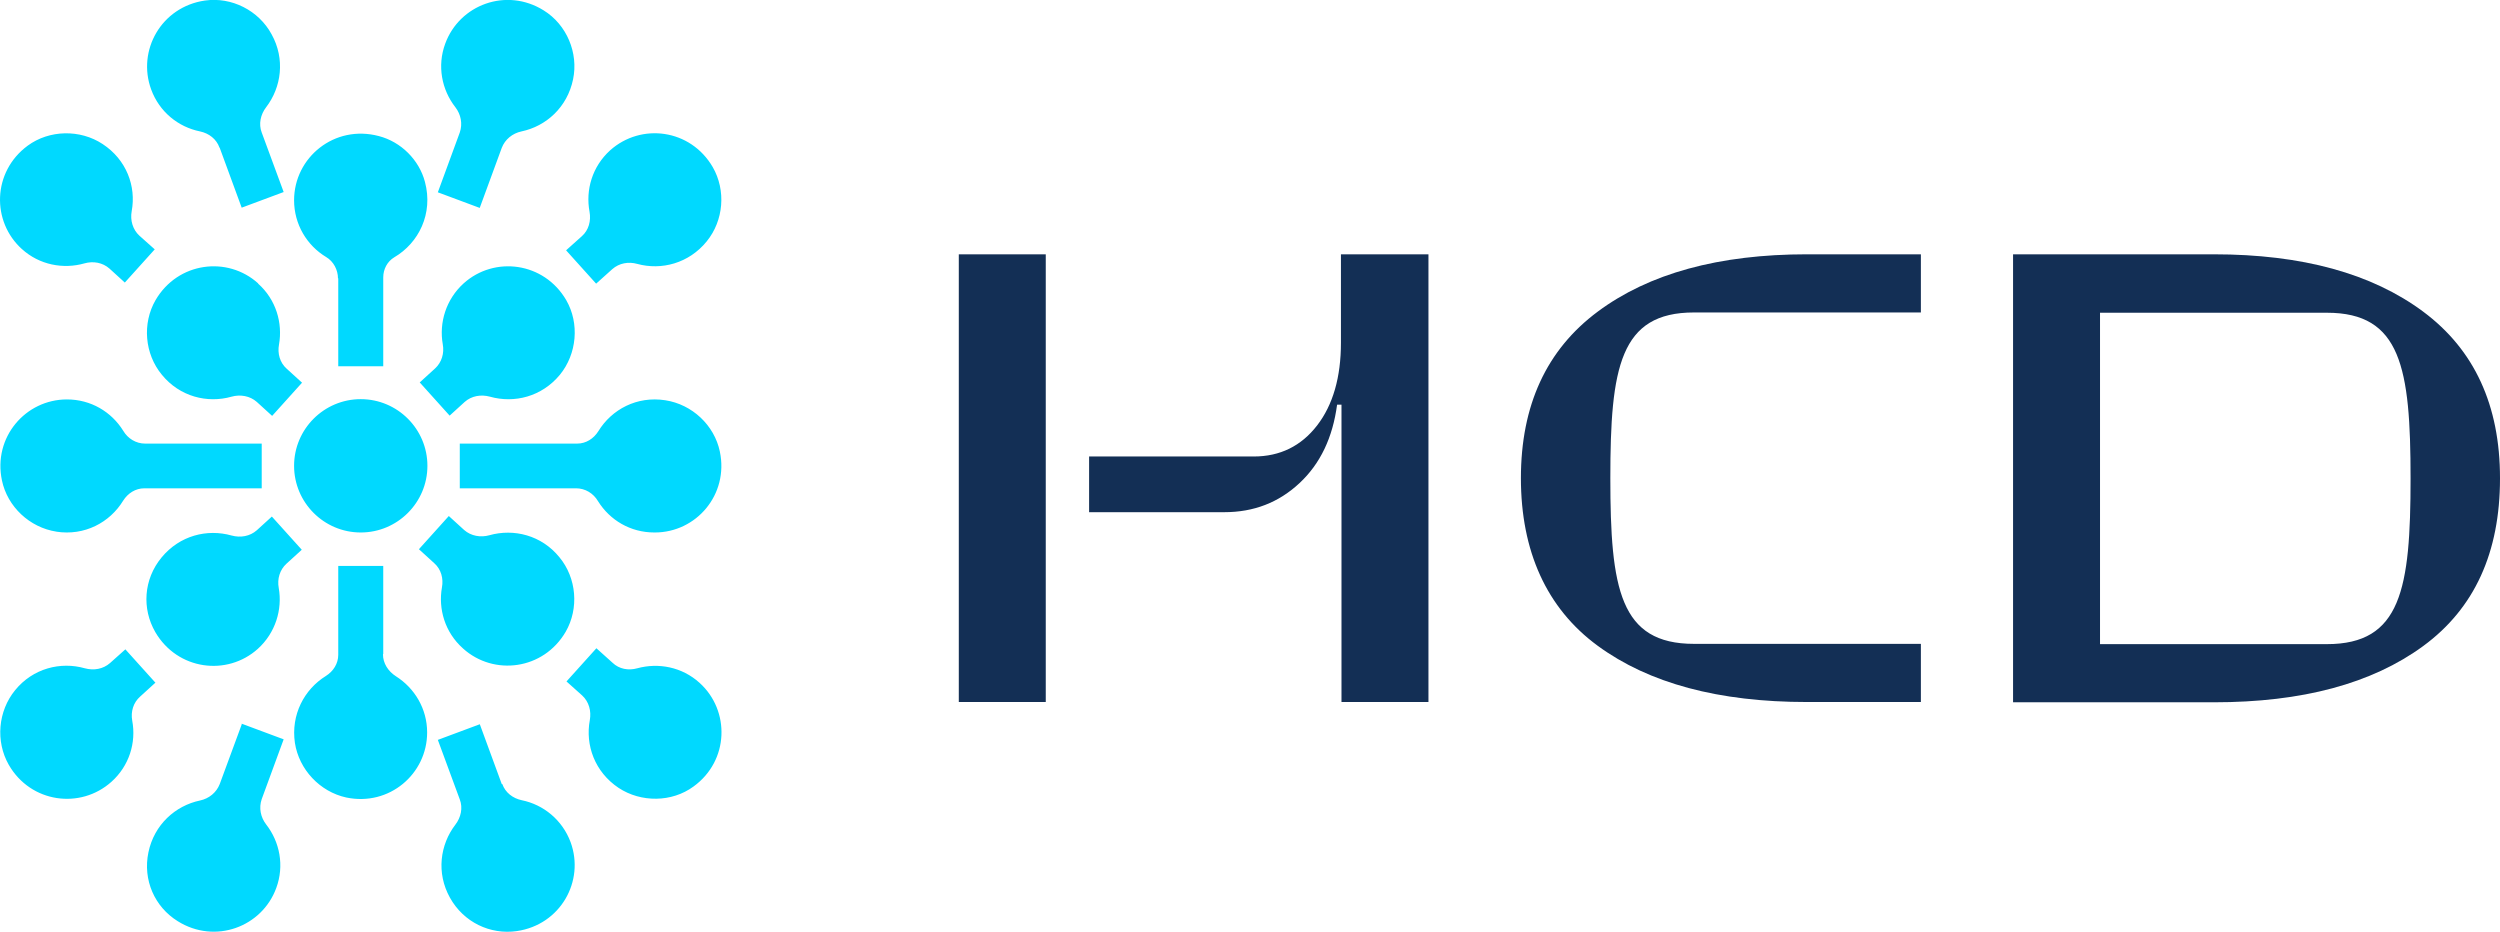
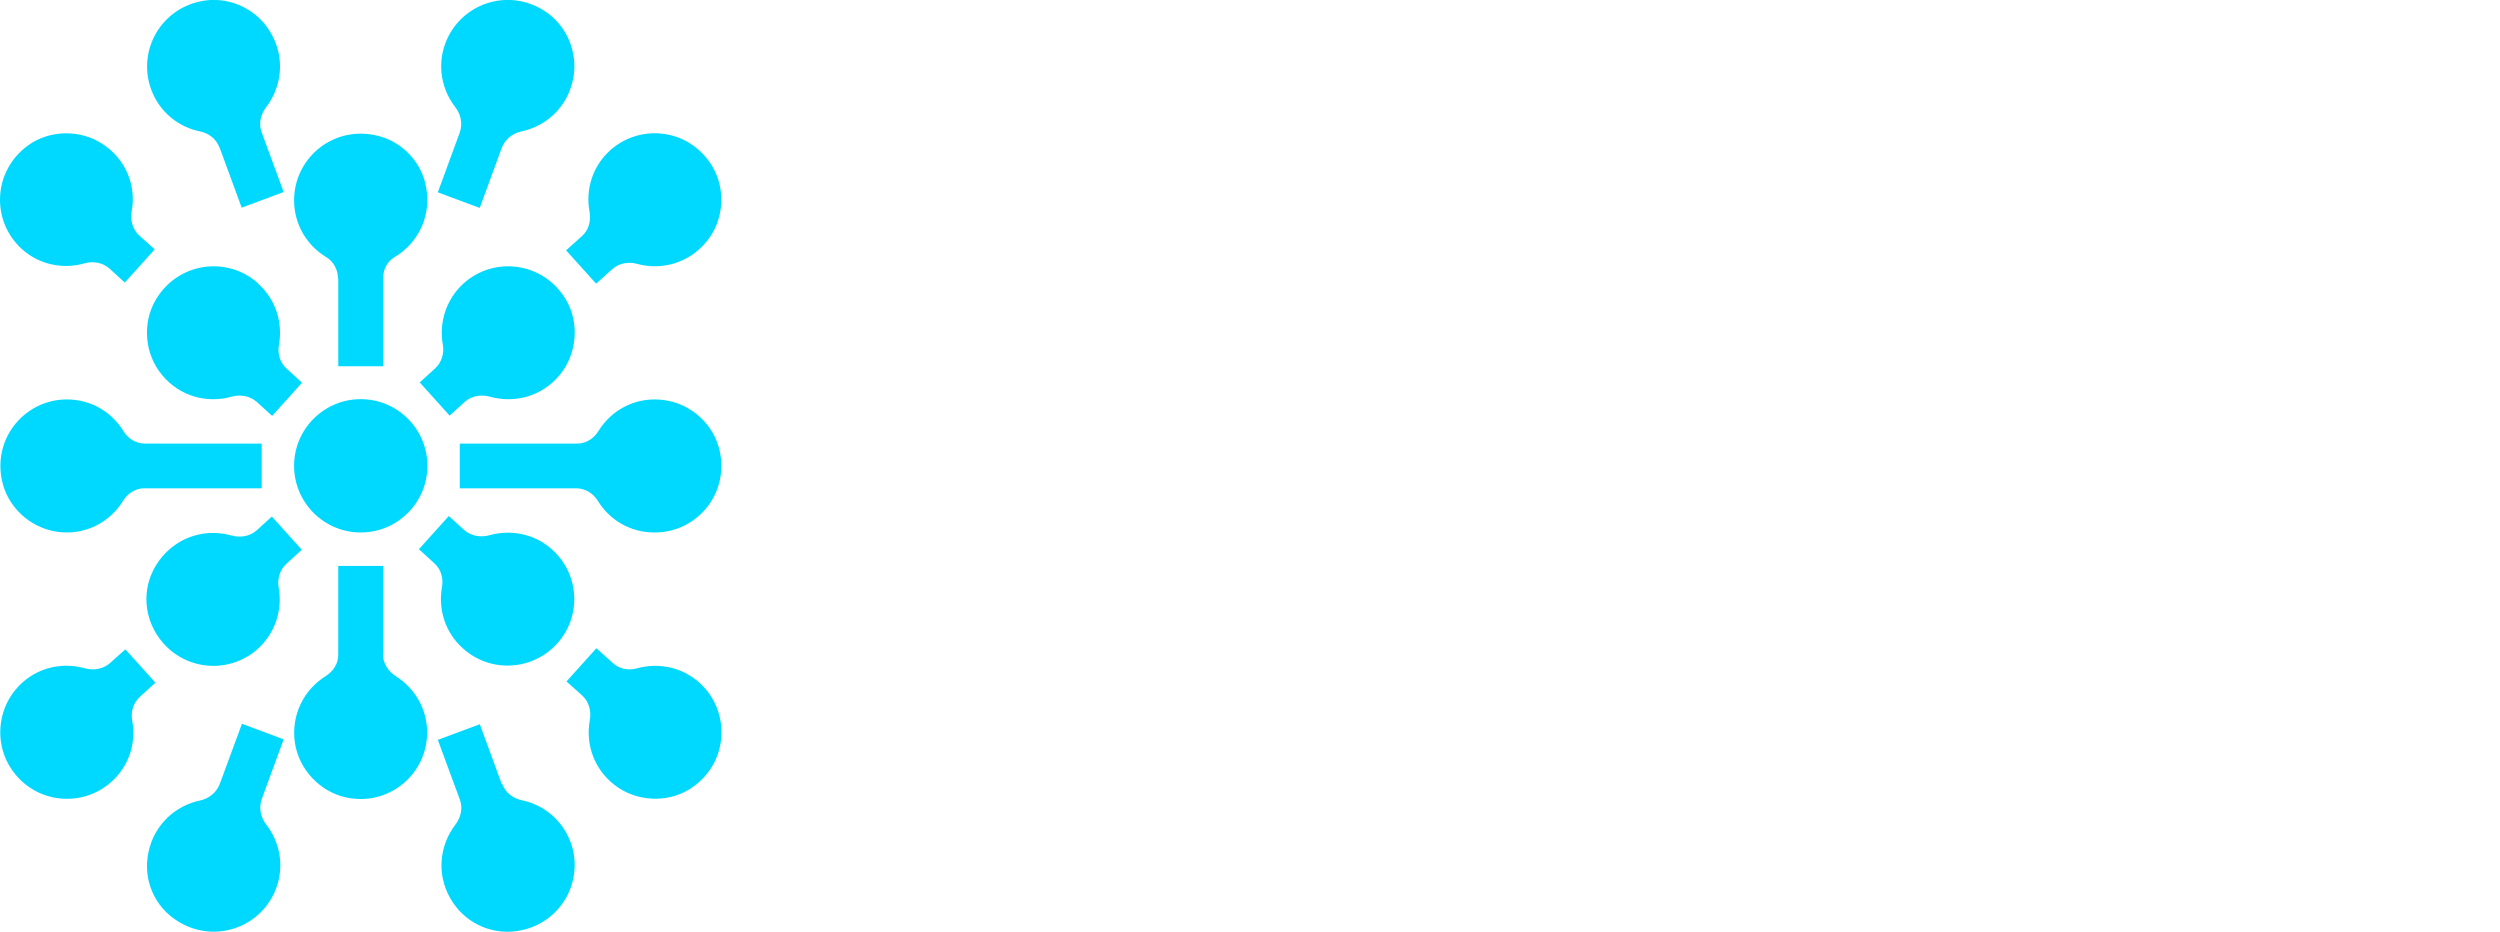
<svg xmlns="http://www.w3.org/2000/svg" id="Ebene_2" viewBox="0 0 91.13 33.97">
  <defs>
    <style>      .cls-1 {        fill: #00d9ff;      }      .cls-2 {        fill: #132f55;      }    </style>
  </defs>
  <g id="Ebene_1-2" data-name="Ebene_1">
    <g>
-       <path class="cls-2" d="M34.95,9.27h3.17v16.32h-3.17V9.27ZM48.88,9.27v3.22c0,1.26-.29,2.27-.87,3.02-.58.75-1.35,1.13-2.31,1.13h-6v2.03h4.93c1.07,0,1.98-.35,2.74-1.06.76-.71,1.21-1.66,1.37-2.86h.16v10.84h3.17V9.27h-3.19ZM58.24,11.36c-1.87,1.39-2.8,3.42-2.8,6.07s.93,4.74,2.8,6.11c1.87,1.37,4.41,2.05,7.63,2.05h4.15v-2.12h-8.27c-2.7,0-3.05-2-3.05-6.04s.35-6.04,3.05-6.04h8.27v-2.12h-4.15c-3.22,0-5.76.7-7.63,2.09ZM91.13,17.44c0,2.7-.93,4.74-2.8,6.11-1.87,1.37-4.41,2.05-7.63,2.05h-7.32V9.27h7.32c3.22,0,5.76.7,7.63,2.09,1.87,1.39,2.8,3.42,2.8,6.07ZM87.87,17.44c0-4.04-.35-6.04-3.05-6.04h-8.27v12.08h8.27c2.7,0,3.05-2,3.05-6.04Z" />
      <path class="cls-1" d="M.81,9.09c-1.13-1.01-1.09-2.83.2-3.78.79-.58,1.91-.6,2.73-.06.87.57,1.23,1.54,1.06,2.45-.06.33.04.67.28.89l.56.5-1.09,1.21-.56-.51c-.25-.22-.59-.28-.91-.19-.77.22-1.64.06-2.28-.52ZM2.05,19.38c1.03.16,1.95-.33,2.44-1.13.17-.27.45-.45.77-.45h4.28v-1.63h-4.25c-.33,0-.63-.18-.8-.47-.43-.69-1.18-1.14-2.05-1.14-1.51,0-2.7,1.38-2.37,2.95.2.96,1.01,1.72,1.99,1.87ZM8.01,5.39l.8,2.18,1.53-.57-.8-2.17c-.12-.31-.04-.66.16-.92.56-.73.7-1.76.2-2.66C9.43.38,8.44-.12,7.47.02c-1.59.23-2.48,1.82-1.96,3.24.3.82.99,1.37,1.78,1.53.33.07.6.28.71.59ZM9.41,10.33c-1.12-1.01-2.93-.78-3.74.61-.49.85-.4,1.96.23,2.72.65.8,1.66,1.05,2.54.8.32-.09.67-.03.92.19l.56.51,1.09-1.21-.56-.51c-.25-.22-.34-.56-.28-.88.14-.79-.11-1.64-.76-2.22ZM12.33,10.14v3.21h1.64v-3.24c0-.3.15-.58.4-.73.89-.52,1.43-1.59,1.12-2.75-.21-.8-.87-1.46-1.68-1.67-1.62-.43-3.09.78-3.09,2.34,0,.88.47,1.65,1.17,2.07.27.16.43.47.43.78ZM13.15,19.41c1.34,0,2.43-1.09,2.43-2.43s-1.09-2.43-2.43-2.43-2.43,1.09-2.43,2.43,1.09,2.43,2.43,2.43ZM23.87,19.41c1.51,0,2.7-1.38,2.37-2.95-.2-.96-1.01-1.72-1.99-1.87-1.03-.16-1.95.33-2.44,1.13-.17.27-.45.45-.77.45h-4.28v1.63h4.24c.33,0,.63.18.8.47.43.69,1.18,1.14,2.05,1.14ZM20.64,9.13l1.09,1.21.59-.53c.25-.22.59-.28.91-.19.88.24,1.88-.02,2.53-.82.62-.76.71-1.86.22-2.71-.81-1.39-2.61-1.62-3.74-.61-.65.59-.9,1.44-.75,2.24.06.33-.03.67-.28.89l-.57.51ZM16.38,15.16l.56-.51c.25-.22.59-.28.92-.19.89.25,1.89,0,2.55-.8.62-.76.72-1.87.23-2.72-.81-1.39-2.62-1.62-3.74-.61-.64.58-.9,1.43-.76,2.22.06.33-.04.66-.28.88l-.56.51,1.09,1.21ZM17.49,7.57l.8-2.18c.12-.31.39-.53.72-.6.9-.19,1.67-.88,1.88-1.9.2-.96-.23-1.99-1.07-2.51-1.36-.85-3.07-.21-3.59,1.21-.3.81-.13,1.68.37,2.32.2.26.27.6.16.92l-.8,2.18,1.53.57ZM13.97,23.84v-3.21h-1.64v3.24c0,.32-.18.6-.45.77-.79.49-1.28,1.41-1.13,2.44.15.97.91,1.78,1.87,1.99,1.57.33,2.95-.86,2.95-2.37,0-.87-.46-1.62-1.14-2.05-.28-.18-.47-.47-.47-.8ZM18.29,28.58l-.8-2.18-1.53.57.8,2.17c.12.31.04.66-.16.92-.56.73-.7,1.76-.2,2.66s1.47,1.36,2.44,1.22c1.59-.23,2.48-1.82,1.96-3.24-.3-.81-.99-1.37-1.78-1.53-.33-.07-.6-.28-.71-.59ZM16.88,23.64c1.12,1.01,2.93.78,3.74-.61.49-.85.4-1.96-.23-2.72-.65-.8-1.66-1.05-2.55-.8-.32.09-.67.03-.92-.19l-.56-.51-1.09,1.21.56.51c.25.22.34.56.28.88-.14.79.11,1.64.76,2.22ZM22.33,24.16l-.59-.53-1.09,1.21.57.51c.25.23.34.57.28.9-.17.91.18,1.89,1.05,2.47.82.54,1.94.53,2.73-.05,1.3-.94,1.34-2.77.22-3.78-.64-.58-1.5-.74-2.27-.53-.32.09-.66.03-.9-.2ZM9.92,18.82l-.56.51c-.25.22-.59.28-.92.19-.89-.25-1.89,0-2.55.8s-.72,1.87-.23,2.72c.81,1.39,2.62,1.62,3.74.61.64-.58.9-1.43.76-2.22-.06-.33.04-.66.28-.88l.56-.51-1.09-1.21ZM5.66,24.88l-1.09-1.21-.56.5c-.25.22-.59.28-.92.19-.88-.25-1.89,0-2.54.8-.62.76-.72,1.86-.23,2.72.8,1.39,2.61,1.63,3.74.62.65-.58.91-1.43.76-2.23-.06-.33.04-.66.29-.88l.56-.51ZM8.81,26.41l-.8,2.17c-.12.31-.39.53-.72.6-.9.19-1.67.88-1.88,1.89s.23,1.99,1.07,2.51c1.36.85,3.07.21,3.59-1.21.3-.81.13-1.68-.37-2.32-.2-.26-.27-.6-.16-.92l.8-2.18-1.53-.57Z" />
    </g>
  </g>
</svg>